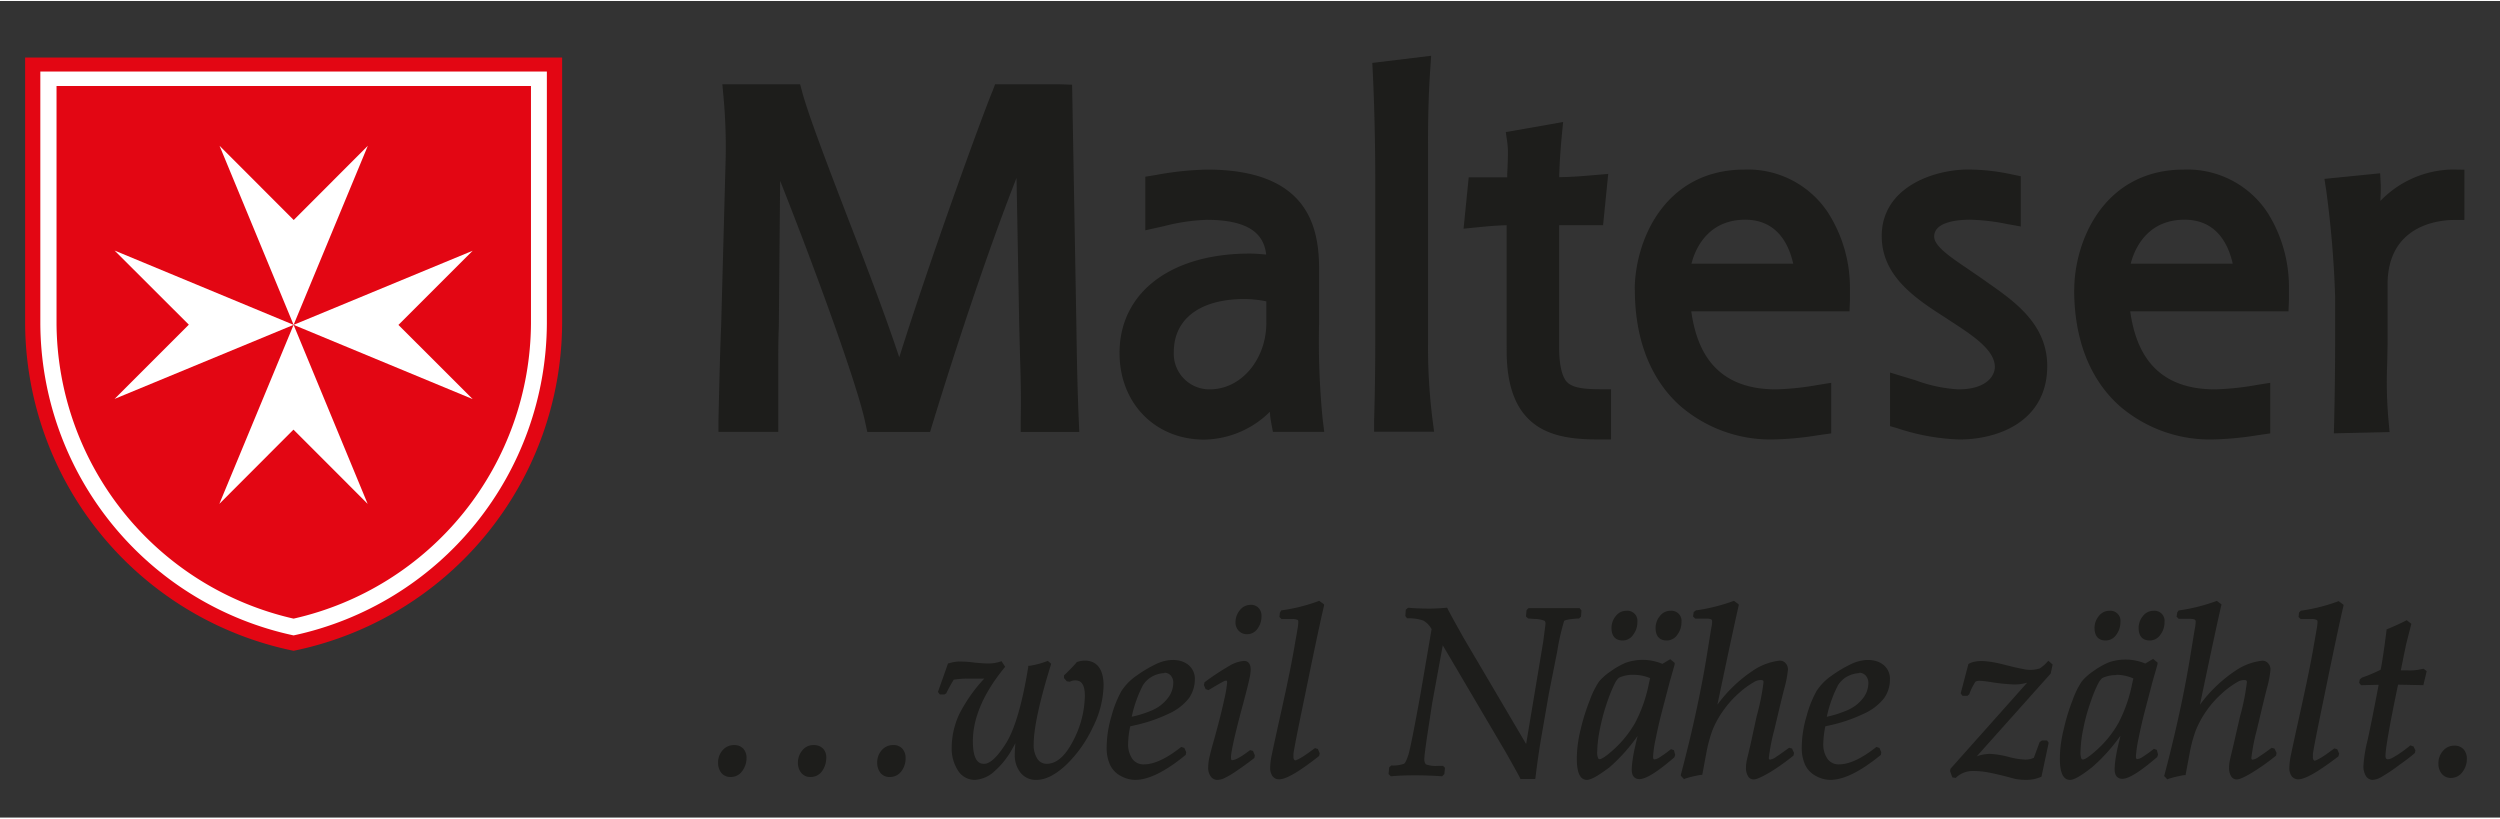
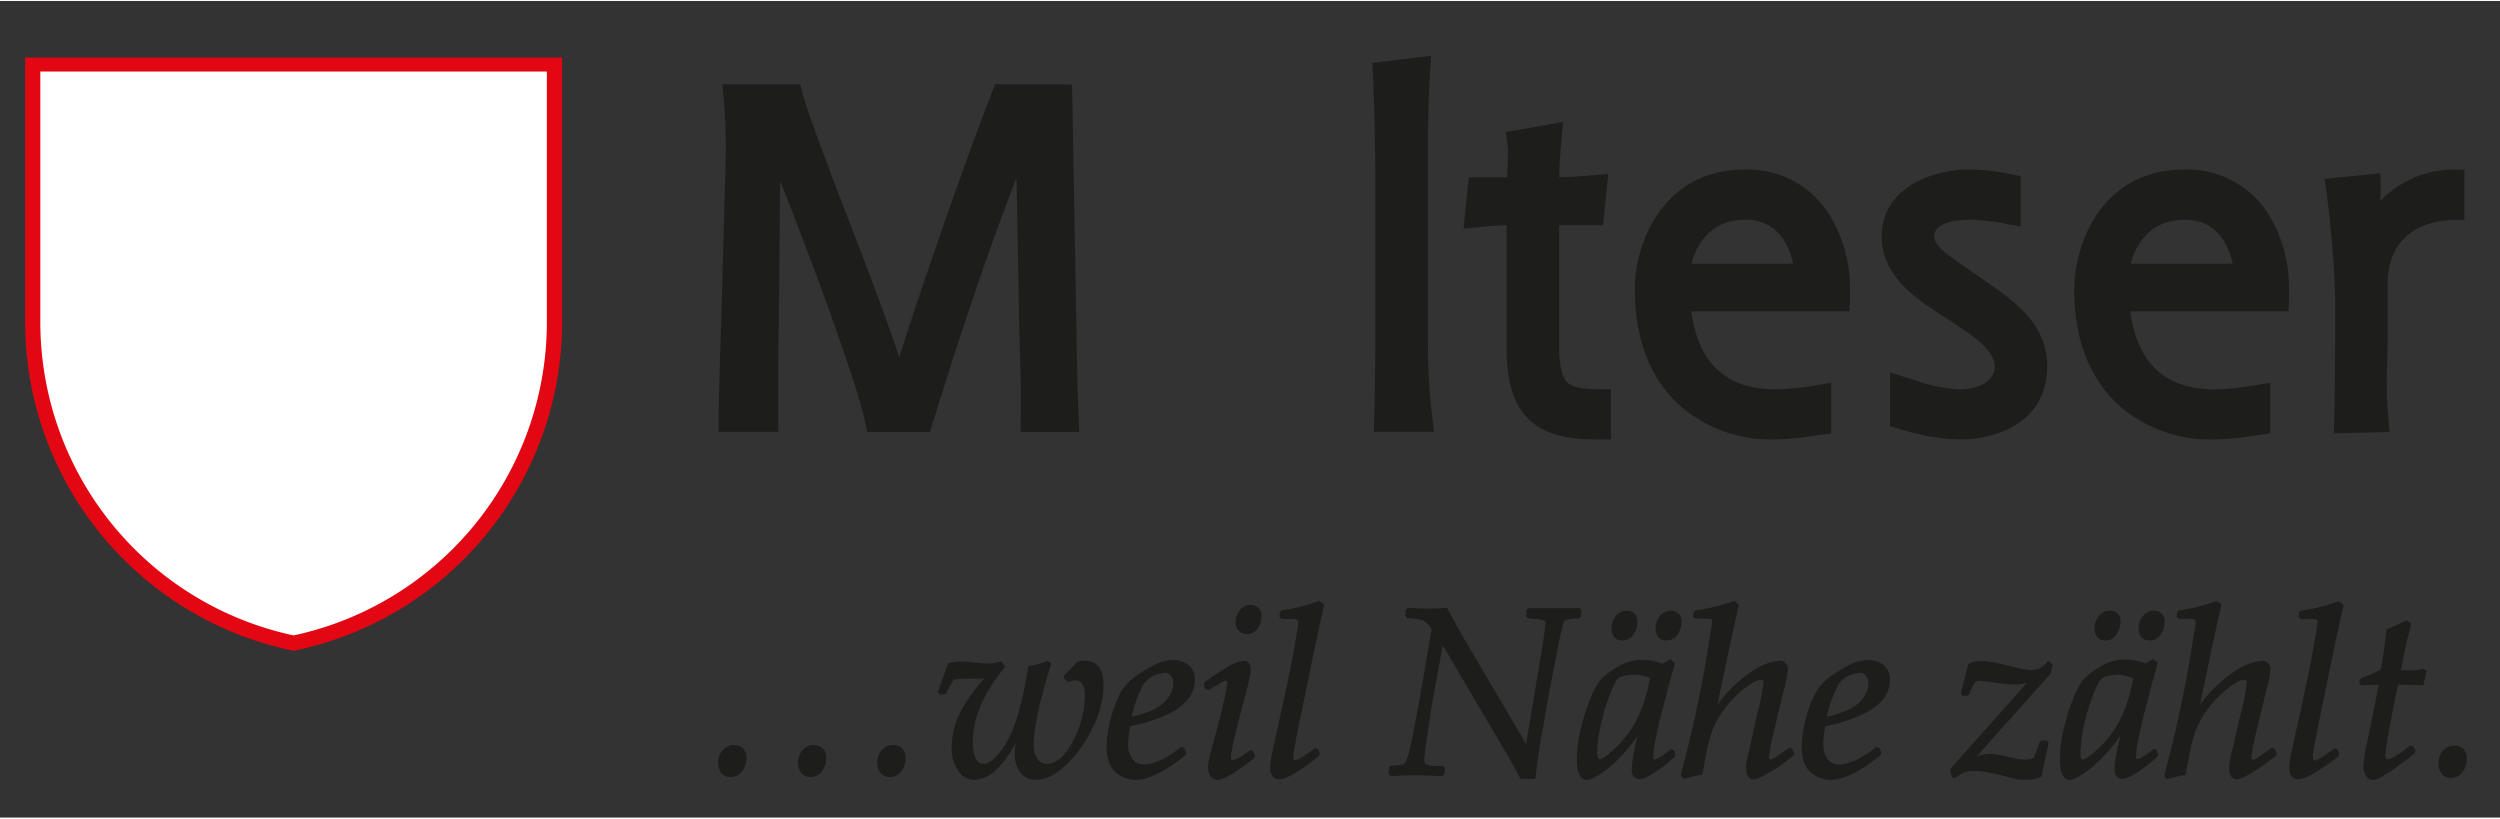
<svg xmlns="http://www.w3.org/2000/svg" id="Ebene_1" data-name="Ebene 1" viewBox="0 0 398 130" width="620" height="203">
  <rect x="0" y="0" width="398" height="130" fill="#333333" stroke="none" />
  <defs>
    <style>.cls-1{fill:none;}.cls-2{clip-path:url(#clip-path);}.cls-3{fill:#e30613;}.cls-4{fill:#fff;}.cls-5{fill:#1d1d1b;}</style>
    <clipPath id="clip-path">
      <rect class="cls-1" x="4" y="8.71" width="389.03" height="115.79" />
    </clipPath>
  </defs>
  <title>Zeichenfläche 1</title>
  <g class="cls-2">
    <path class="cls-3" d="M89.49,9V51.33a53.45,53.45,0,0,1-42.75,52.12A53.46,53.46,0,0,1,4,51.33V9Z" />
    <path class="cls-4" d="M87.06,11.23v40.1A51,51,0,0,1,46.74,101,51,51,0,0,1,6.42,51.33V11.23Z" />
-     <path class="cls-3" d="M84.53,13.54V51.33a48.46,48.46,0,0,1-37.79,47A48.49,48.49,0,0,1,9,51.33V13.54Z" />
  </g>
  <polygon class="cls-4" points="18.24 39.73 46.74 51.56 18.24 63.35 30.06 51.53 18.24 39.73" />
-   <polygon class="cls-4" points="34.92 80.06 46.74 51.56 58.53 80.06 46.72 68.24 34.92 80.06" />
  <polygon class="cls-4" points="75.25 63.38 46.74 51.56 75.25 39.76 63.43 51.57 75.25 63.38" />
  <polygon class="cls-4" points="58.56 23.05 46.74 51.56 34.95 23.05 46.76 34.87 58.56 23.05" />
  <path class="cls-5" d="M168.69,13.26H158.42L158,14.37c-2,4.85-10,27-14.84,42.36-1.94-5.9-5-14-8.05-21.84-3.25-8.47-6.32-16.47-7.37-20.29l-.36-1.34H115l.18,2a86.92,86.92,0,0,1,.35,9.6s-.72,26.78-.72,26.78c-.13,2.9-.27,7.85-.43,15.1l0,1.86h9.52l0-5.67c0-2.09,0-3.7,0-5.18,0-1.95,0-3.68.09-6,0,0,.12-13.9.21-23.12,5,12.62,12.18,32,13.55,38.48l.32,1.5h10l.39-1.29c3.7-12.09,8.8-27.54,13.37-39.15.17,9.08.43,23.56.43,23.56l.13,4.9c.09,2.88.19,5.86.11,10.13l0,1.85h9.32l-.08-1.9c-.23-5.25-.31-10.31-.38-15l-.68-38.38Z" />
-   <path class="cls-5" d="M183.84,27.73l-1.51.25v8.53l3-.67a31.29,31.29,0,0,1,6.75-1c7.59,0,9.17,2.85,9.5,5.53-.87-.08-1.74-.16-2.6-.16-12.61,0-20.75,6.21-20.75,15.83,0,8,5.67,13.79,13.49,13.79a15.16,15.16,0,0,0,10.44-4.43,14.25,14.25,0,0,0,.21,1.71l.28,1.49h8.17l-.25-2A126.44,126.44,0,0,1,210,51.23V42.66c0-6.79-1.85-15.82-17.86-15.82a50.13,50.13,0,0,0-8.27.89m3,28.15c0-5.28,4.2-8.43,11.25-8.43a17.87,17.87,0,0,1,3.48.37v3.41c0,5.84-4,10.6-9,10.6a5.67,5.67,0,0,1-5.73-5.95" />
  <path class="cls-5" d="M218.47,9.86l.08,1.6c.29,5.9.39,12.45.39,16.61V54.71c0,3.89-.06,7.93-.18,12l0,1.87h9.55l-.26-2a92.49,92.49,0,0,1-.71-11.82V23c0-4.8.1-8.34.36-12.22l.14-2.06Z" />
  <path class="cls-5" d="M246.51,19.68l-6.79,1.19.25,1.74a12.23,12.23,0,0,1,.09,1.72c0,1-.06,2.19-.11,3.2l0,.54h-6.13L233,36.25,235.5,36c1.61-.15,2.74-.26,4.36-.3V55.66c0,5.77,1.52,9.66,4.65,11.87,2.84,2,6.56,2.28,10.16,2.28h1.81v-8h-1.81c-2.82,0-4.3-.31-5.12-1.06s-1.34-2.65-1.34-5.7V35.69h7l.82-8.16-2.51.21c-1.82.16-3.17.27-5.3.31.05-2,.18-4.05.4-6.42l.23-2.37Z" />
  <path class="cls-5" d="M260.27,46c0,7.83,2.48,14.2,7.17,18.42a22,22,0,0,0,14.75,5.39,51.1,51.1,0,0,0,7.34-.69l2-.28V60.79l-2.09.33a44,44,0,0,1-6.69.71c-10,0-12.67-6.6-13.5-12.42h25.19l.07-1.82,0-.87,0-1.09a22.2,22.2,0,0,0-3.48-11.92,15.27,15.27,0,0,0-13.28-6.87c-12.84,0-17.5,11.45-17.5,19.16m17.57-11.18c5,0,6.93,3.76,7.66,7H269.28c.73-2.9,3-7,8.56-7" />
  <path class="cls-5" d="M299.57,37.43c0,6.43,5.46,10,10.26,13.06l.4.27c3.78,2.45,7.35,4.76,7.35,7.51,0,1.32-1.23,3.56-5.81,3.56A23.31,23.31,0,0,1,305,60.4l-4.11-1.25,0,2.46v6.07l1.3.38a34.69,34.69,0,0,0,9.73,1.75c6.46,0,14-3.06,14-11.69,0-6.63-5.18-10.27-9.34-13.18l-1-.71-2.37-1.63c-2.72-1.84-5.29-3.57-5.29-5.1,0-2.42,4-2.68,5.73-2.68a33.25,33.25,0,0,1,5.93.7l2.13.38v-8l-1.45-.3a34,34,0,0,0-6.9-.77c-5.54,0-13.79,2.83-13.79,10.6" />
  <path class="cls-5" d="M330.21,46c0,7.83,2.48,14.2,7.17,18.42a22,22,0,0,0,14.75,5.39,51.37,51.37,0,0,0,7.35-.69l1.94-.28V60.79l-2.1.33a43.75,43.75,0,0,1-6.68.71c-10,0-12.68-6.6-13.51-12.42h25.2l.07-1.82,0-.88,0-1.08A22.2,22.2,0,0,0,361,33.71a15.27,15.27,0,0,0-13.29-6.87c-12.83,0-17.49,11.45-17.49,19.16m17.56-11.18c5,0,6.94,3.76,7.67,7H339.21c.74-2.9,3-7,8.56-7" />
  <path class="cls-5" d="M390.49,26.83a16.3,16.3,0,0,0-11.53,5c0-.59.06-1.18.06-1.73,0-.27,0-.53,0-.78l-.1-1.89-8.87.89.29,1.88a164.7,164.7,0,0,1,1.41,16.76v7.8c0,3.48-.05,7.59-.15,12.23l-.05,1.84,8.87-.2-.17-1.88a68,68,0,0,1-.21-9l.06-3v-9.6c0-9.39,8-10.25,10.45-10.29l1.78,0v-8Z" />
  <rect class="cls-1" x="4" y="8.71" width="389.03" height="115.79" />
  <path class="cls-5" d="M116.31,123.54a1.83,1.83,0,0,1-1.47-.65,2.55,2.55,0,0,1-.52-1.65,2.89,2.89,0,0,1,.71-1.95,2.34,2.34,0,0,1,1.81-.83,1.92,1.92,0,0,1,1.51.59,2.2,2.2,0,0,1,.5,1.49,3.44,3.44,0,0,1-.65,2A2.19,2.19,0,0,1,116.31,123.54Z" />
  <path class="cls-5" d="M141.65,123.54a1.79,1.79,0,0,1-1.51-.69,2.61,2.61,0,0,1-.49-1.61,2.89,2.89,0,0,1,.7-1.94,2.34,2.34,0,0,1,1.87-.84,1.83,1.83,0,0,1,1.44.58,2.16,2.16,0,0,1,.51,1.5,3.33,3.33,0,0,1-.68,2.1A2.24,2.24,0,0,1,141.65,123.54Z" />
  <path class="cls-5" d="M129,123.54a1.78,1.78,0,0,1-1.46-.68,2.53,2.53,0,0,1-.51-1.62,3,3,0,0,1,.67-1.9,2.21,2.21,0,0,1,1.84-.88,2.08,2.08,0,0,1,1.43.5,2,2,0,0,1,.57,1.58,3.61,3.61,0,0,1-.62,2A2.2,2.2,0,0,1,129,123.54Z" />
  <path class="cls-5" d="M165,124a3.07,3.07,0,0,1-2.55-1.17,4.42,4.42,0,0,1-.9-2.83,17,17,0,0,1,.11-1.85l-.42.75a13.19,13.19,0,0,1-2.89,3.7,5,5,0,0,1-3.13,1.4,3.13,3.13,0,0,1-2.71-1.49,6.49,6.49,0,0,1-1-3.72,12.7,12.7,0,0,1,1.18-5.2,24.67,24.67,0,0,1,4-5.71c-.41,0-1,0-1.92,0l-.81,0a13.19,13.19,0,0,0-2.12.17c-.22.35-.61,1-1.16,2.08l0,.07-.33.2h-.73l-.3-.4,1.61-4.55.13,0a5.25,5.25,0,0,1,1.68-.29c.44,0,1.22,0,2.38.17,1,.09,1.71.14,2.17.14a6.16,6.16,0,0,0,1.93-.29l.22-.08.58.9-.14.17c-3.31,4.06-5,8-5,11.68s1.38,3.59,1.83,3.59c.63,0,1.75-.56,3.44-3.26,1.4-2.22,2.59-6.3,3.54-12.12l0-.22.22,0a13.29,13.29,0,0,0,2.73-.72l.17-.07.54.47-.06.19c-1.81,5.84-2.73,10.11-2.73,12.69a4,4,0,0,0,.58,2.23,1.72,1.72,0,0,0,1.51.81c1.53,0,2.93-1.21,4.16-3.6a15.86,15.86,0,0,0,1.9-7.26c0-2.17-.89-2.42-1.55-2.42a1.93,1.93,0,0,0-.84.21l-.08,0-.41-.07-.44-.5v-.44l.1-.09c.73-.69,1.38-1.35,1.92-2l.06-.06.07,0a3.66,3.66,0,0,1,1.15-.2c1.37,0,3,.7,3,4a15.57,15.57,0,0,1-1.76,6.71,20,20,0,0,1-4.25,5.94C168,123.21,166.46,124,165,124Z" />
  <path class="cls-5" d="M180.72,124a4.83,4.83,0,0,1-2.25-.6,3.9,3.9,0,0,1-1.73-1.75,6.41,6.41,0,0,1-.56-2.84,17.81,17.81,0,0,1,.78-5,17.39,17.39,0,0,1,1.57-3.95,8.86,8.86,0,0,1,2.39-2.44,21,21,0,0,1,3-1.8c2-1,4.07-.92,5.3.1a2.83,2.83,0,0,1,1,2.29,5.23,5.23,0,0,1-.91,2.94,8.37,8.37,0,0,1-3.22,2.5,24.71,24.71,0,0,1-5.48,1.87l-.68.16a14.08,14.08,0,0,0-.33,2.72,4,4,0,0,0,.68,2.47,2.15,2.15,0,0,0,1.84.86c1.59,0,3.54-.9,5.81-2.68l.14-.1.48.17.29.66-.07.44-.09.07C185.56,122.63,182.9,124,180.72,124Zm4.65-17a4.47,4.47,0,0,0-1.7.42,4.12,4.12,0,0,0-1.73,1.53,20.19,20.19,0,0,0-1.77,5,16.7,16.7,0,0,0,3.17-1A6.17,6.17,0,0,0,185.9,111a3.93,3.93,0,0,0,.88-2.36,1.71,1.71,0,0,0-.41-1.27A1.36,1.36,0,0,0,185.37,106.94Z" />
  <path class="cls-5" d="M198.51,100.81a1.74,1.74,0,0,1-1.3-.54,1.88,1.88,0,0,1-.52-1.35,3,3,0,0,1,.69-1.93,2.19,2.19,0,0,1,1.74-.86,1.65,1.65,0,0,1,1.23.48,1.78,1.78,0,0,1,.48,1.32,3.28,3.28,0,0,1-.63,2A2,2,0,0,1,198.51,100.81Z" />
  <path class="cls-5" d="M193.82,124a1.27,1.27,0,0,1-1.12-.62,2.32,2.32,0,0,1-.36-1.29,7.85,7.85,0,0,1,.24-1.86c.15-.64.34-1.35.56-2.13.8-2.85,1.38-5.1,1.71-6.69a20.48,20.48,0,0,0,.51-2.88c0-.33-.09-.33-.13-.33a.76.76,0,0,0-.39.1c-.18.09-1,.54-2.33,1.34l-.12.07-.46-.17-.27-.63.1-.45.09-.07a41.69,41.69,0,0,1,3.91-2.57,5.3,5.3,0,0,1,2.29-.76c.39,0,1.06.18,1.06,1.39a7.36,7.36,0,0,1-.21,1.48c-.13.62-.43,1.83-.93,3.71-1.34,4.94-2,7.9-2,8.78,0,.44.13.44.21.44.27,0,1-.2,2.71-1.51l.12-.09.47.13.29.7-.07.42-.09.07c-.87.67-1.77,1.33-2.68,1.94a13.57,13.57,0,0,1-2,1.2A2.74,2.74,0,0,1,193.82,124Z" />
  <path class="cls-5" d="M203.64,123.91a1.26,1.26,0,0,1-1.09-.55,2.28,2.28,0,0,1-.34-1.3,10.36,10.36,0,0,1,.25-2c.16-.81.72-3.39,1.63-7.48s1.49-7,1.83-8.91l.65-3.71a7.29,7.29,0,0,0,.12-1.1c0-.25-.09-.31-.13-.33a1.85,1.85,0,0,0-.86-.13l-1.68,0-.34-.33.08-.71L204,97l.11,0a28,28,0,0,0,5.76-1.45l.15-.06.77.57,0,.19c-.48,2-1.5,6.76-3,14.11-1.09,5.25-1.72,8.43-1.87,9.45,0,.2,0,.39,0,.55a.68.68,0,0,0,.11.42c.1.12.16.12.18.12s.7-.15,2.47-1.48l.66-.48.46.14.3.7-.1.42-.08.06C206.8,122.71,204.76,123.91,203.64,123.91Z" />
  <path class="cls-5" d="M244.41,123.86h-2.35l-.08-.17c-.09-.19-.33-.65-1-1.84l-1.16-2.07-10.13-17.2L228,111.81l-.72,4.71c-.35,2.32-.53,3.75-.53,4.24s.22.73.29.78a4.56,4.56,0,0,0,1.89.23c.18,0,.41,0,.69,0h.11l.31.31-.1,1-.34.34h-.14c-1.3-.09-2.65-.14-4-.14-1.06,0-2.38,0-3.92.14h-.14l-.34-.34.1-1.08.33-.29h.11a5.14,5.14,0,0,0,1.92-.28c.09-.06.36-.32.72-1.51.29-1,.93-4.19,1.91-9.63L227.91,100a3.54,3.54,0,0,0-1.33-1.37,7.61,7.61,0,0,0-2.46-.36H224l-.27-.36.07-1,.36-.31h.13c.89.09,2,.13,3.29.13a24.73,24.73,0,0,0,2.6-.13l.21,0,.09.19c.12.25.52,1,1.18,2.19l1.35,2.42,9.95,16.89L245.68,102l.29-2.23a5.87,5.87,0,0,0,.07-.67c0-.3-.11-.4-.19-.45a4.81,4.81,0,0,0-1.59-.27l-1-.08-.33-.32.1-1,.31-.32h.14c.84,0,2.17,0,3.95,0s3.15,0,3.89,0h.15l.3.35-.07,1-.31.3h-.11c-2,.11-2.25.36-2.27.39a36.07,36.07,0,0,0-1.1,4.85l-1.34,6.76-1.22,7.06c-.33,1.91-.63,4-.9,6.26Z" />
  <path class="cls-5" d="M258.33,101.81c-1.15,0-1.78-.69-1.78-2a2.92,2.92,0,0,1,.66-1.86,2.09,2.09,0,0,1,1.71-.87,1.6,1.6,0,0,1,1.75,1.79,3.23,3.23,0,0,1-.65,2A2,2,0,0,1,258.33,101.81Z" />
  <path class="cls-5" d="M265.35,101.81c-1.15,0-1.78-.69-1.78-2a2.92,2.92,0,0,1,.66-1.86,2.09,2.09,0,0,1,1.71-.87,1.6,1.6,0,0,1,1.75,1.79,3.29,3.29,0,0,1-.64,2A2.05,2.05,0,0,1,265.35,101.81Z" />
  <path class="cls-5" d="M252.62,124c-1.59,0-1.59-2.61-1.59-3.47a19.66,19.66,0,0,1,.61-4.57,33,33,0,0,1,1.48-4.71,13.91,13.91,0,0,1,1.44-2.9,8.9,8.9,0,0,1,1.83-1.61,12.82,12.82,0,0,1,2.36-1.36,8.1,8.1,0,0,1,5.9.15l1.25-.74.71.58,0,.18c0,.07-.06.29-.78,2.8l-1.31,5c-.33,1.29-.65,2.67-.93,4.09a18,18,0,0,0-.42,2.86c0,.44.14.44.2.44a1.63,1.63,0,0,0,.7-.24,18.5,18.5,0,0,0,1.82-1.29l.13-.1.47.16.2.75-.13.38-.06.06c-2.68,2.3-4.48,3.42-5.5,3.42-.46,0-1.23-.19-1.23-1.49a12,12,0,0,1,.13-1.49c.08-.6.2-1.26.36-2l.44-1.89a27.83,27.83,0,0,1-4.48,5C254.51,123.28,253.34,124,252.62,124ZM260,107.27a5.23,5.23,0,0,0-2.28.48,3.24,3.24,0,0,0-.66.92,24.56,24.56,0,0,0-1.13,2.75,31.79,31.79,0,0,0-1.19,4.33,20.19,20.19,0,0,0-.46,3.64,2.67,2.67,0,0,0,.14,1.16.27.27,0,0,0,.27.15c.16,0,.73-.17,2.41-1.72a17.26,17.26,0,0,0,3.23-4.09,23.06,23.06,0,0,0,2.18-6.26l.19-.83A7,7,0,0,0,260,107.27Z" />
  <path class="cls-5" d="M279.17,123.93a1,1,0,0,1-.91-.57,2.46,2.46,0,0,1-.3-1.29,3.67,3.67,0,0,1,.07-.82c0-.2.24-1.11.63-2.78l1-4.6a36.86,36.86,0,0,0,1.09-5.39c0-.21,0-.37-.44-.37a2.1,2.1,0,0,0-.89.21,13.75,13.75,0,0,0-2.73,2,15.46,15.46,0,0,0-2.38,2.7,14.87,14.87,0,0,0-1.73,3.18,23.66,23.66,0,0,0-.87,3.18L271,123.2l-.2,0a18.45,18.45,0,0,0-2.51.59l-.2.09-.5-.54,0-.16c1.86-7,3.28-13.6,4.22-19.5l.61-3.78a5.25,5.25,0,0,0,.15-1.12.38.38,0,0,0-.13-.33s-.22-.13-.89-.13l-1.68,0-.34-.34.11-.69L270,97l.11,0a28.88,28.88,0,0,0,5.78-1.45l.16-.06.75.57,0,.19c-.5,2.13-1.64,7.43-3.39,15.78a22.4,22.4,0,0,1,5.61-5.39,9.47,9.47,0,0,1,4.27-1.62,1.2,1.2,0,0,1,1,.43,1.47,1.47,0,0,1,.35,1,16.67,16.67,0,0,1-.58,3c-.49,1.89-1,4.12-1.6,6.62a30.64,30.64,0,0,0-.86,4.42.32.32,0,0,0,.06.23.17.17,0,0,0,.11.06,2.24,2.24,0,0,0,1-.45c.51-.33,1.16-.79,1.94-1.36l.12-.09.46.14.32.69-.08.41-.08.07a36.11,36.11,0,0,1-3.49,2.49C280.08,123.8,279.47,123.93,279.17,123.93Z" />
  <path class="cls-5" d="M291.38,124a4.8,4.8,0,0,1-2.25-.6,3.9,3.9,0,0,1-1.73-1.75,6.41,6.41,0,0,1-.56-2.84,17.81,17.81,0,0,1,.78-5,17.39,17.39,0,0,1,1.57-3.95,8.72,8.72,0,0,1,2.39-2.44,20.41,20.41,0,0,1,3-1.8c2-1,4.07-.92,5.3.1a2.83,2.83,0,0,1,1,2.29,5.19,5.19,0,0,1-.9,2.94,8.41,8.41,0,0,1-3.23,2.5,24.43,24.43,0,0,1-5.47,1.87l-.69.16a14.79,14.79,0,0,0-.32,2.72,4,4,0,0,0,.68,2.47,2.15,2.15,0,0,0,1.83.86c1.59,0,3.55-.9,5.82-2.68l.13-.1.48.17.29.66-.06.44-.09.07C296.22,122.63,293.56,124,291.38,124Zm4.65-17a4.55,4.55,0,0,0-1.71.42,4,4,0,0,0-1.72,1.53,19.76,19.76,0,0,0-1.77,5,16.92,16.92,0,0,0,3.17-1,6.17,6.17,0,0,0,2.56-1.91,3.93,3.93,0,0,0,.88-2.36,1.71,1.71,0,0,0-.41-1.27A1.38,1.38,0,0,0,296,106.94Z" />
  <path class="cls-5" d="M322.67,124a9,9,0,0,1-1.33-.08c-.33,0-1-.2-1.93-.45-1.3-.33-2.34-.56-3.08-.69a11.94,11.94,0,0,0-2.09-.19,3.89,3.89,0,0,0-2.79,1l-.11.1-.53-.09-.36-1,.07-.37.05-.06,12.15-13.64a7.24,7.24,0,0,1-2.07.28,30,30,0,0,1-3.77-.39,16,16,0,0,0-1.82-.2,1.28,1.28,0,0,0-.57.15,10.1,10.1,0,0,0-.95,1.89l0,.07-.31.28h-.8l-.29-.38,1.23-4.68.12-.06c1.1-.6,2.94-.53,5.7.2,1.23.31,2.16.53,2.76.63a5,5,0,0,0,2.8-.07,6.29,6.29,0,0,0,1.15-1l.2-.22.68.61-.31,1.43-.05.06-11.71,13.11a6.67,6.67,0,0,1,2.09-.38,14.61,14.61,0,0,1,3,.49,12.14,12.14,0,0,0,2.64.42,3.17,3.17,0,0,0,1.35-.29l.92-2.49.35-.26h.83l.26.36L325,123.5l-.15.06A6,6,0,0,1,322.67,124Z" />
  <path class="cls-5" d="M335.23,101.81c-1.15,0-1.78-.69-1.78-2a2.92,2.92,0,0,1,.66-1.86,2.1,2.1,0,0,1,1.72-.87,1.6,1.6,0,0,1,1.74,1.79,3.29,3.29,0,0,1-.64,2A2.05,2.05,0,0,1,335.23,101.81Z" />
  <path class="cls-5" d="M329.53,124c-1.6,0-1.6-2.61-1.6-3.47a19.66,19.66,0,0,1,.61-4.57A31.73,31.73,0,0,1,330,111.2a13,13,0,0,1,1.44-2.9,8.79,8.79,0,0,1,1.82-1.61,12.82,12.82,0,0,1,2.36-1.36,8.13,8.13,0,0,1,5.91.15l1.24-.74.71.58,0,.18c0,.07-.05.29-.78,2.8l-1.31,5c-.33,1.29-.64,2.67-.93,4.09a19.27,19.27,0,0,0-.42,2.86c0,.44.14.44.2.44a1.63,1.63,0,0,0,.7-.24,19.51,19.51,0,0,0,1.83-1.29l.12-.1.47.16.2.75-.13.38-.06.06c-2.68,2.3-4.47,3.42-5.5,3.42-.45,0-1.22-.19-1.22-1.49a11.72,11.72,0,0,1,.12-1.49c.08-.6.2-1.26.36-2l.45-1.89a27.84,27.84,0,0,1-4.49,5C331.41,123.28,330.25,124,329.53,124Zm7.41-16.68a5.16,5.16,0,0,0-2.28.48,3.24,3.24,0,0,0-.66.92,21.16,21.16,0,0,0-1.13,2.75,30.41,30.41,0,0,0-1.2,4.33,20,20,0,0,0-.45,3.64,2.79,2.79,0,0,0,.13,1.16.27.27,0,0,0,.27.15c.17,0,.73-.17,2.41-1.72a17,17,0,0,0,3.23-4.09,23.06,23.06,0,0,0,2.18-6.26l.19-.83A6.94,6.94,0,0,0,336.94,107.27Z" />
  <path class="cls-5" d="M342.25,101.81c-1.15,0-1.78-.69-1.78-2a2.92,2.92,0,0,1,.66-1.86,2.1,2.1,0,0,1,1.72-.87,1.6,1.6,0,0,1,1.74,1.79,3.22,3.22,0,0,1-.64,2A2.05,2.05,0,0,1,342.25,101.81Z" />
  <path class="cls-5" d="M356.07,123.93a1,1,0,0,1-.91-.57,2.47,2.47,0,0,1-.29-1.29,4.51,4.51,0,0,1,.06-.82c0-.2.24-1.11.63-2.78l1.06-4.6a36.19,36.19,0,0,0,1.08-5.39c0-.21,0-.37-.44-.37a2.1,2.1,0,0,0-.89.21,14,14,0,0,0-2.73,2,15.46,15.46,0,0,0-2.38,2.7,15.26,15.26,0,0,0-1.72,3.18,22.13,22.13,0,0,0-.88,3.18l-.72,3.86-.2,0a18.45,18.45,0,0,0-2.51.59l-.19.09-.51-.54.05-.16c1.85-7,3.27-13.6,4.21-19.5l.62-3.78a5.86,5.86,0,0,0,.14-1.12.38.38,0,0,0-.13-.33s-.22-.13-.89-.13l-1.68,0-.34-.34.11-.69.25-.32.12,0a28.94,28.94,0,0,0,5.77-1.45l.16-.06.75.57-.05.19c-.5,2.13-1.64,7.43-3.39,15.78a22.4,22.4,0,0,1,5.61-5.39,9.47,9.47,0,0,1,4.27-1.62,1.2,1.2,0,0,1,1,.43,1.47,1.47,0,0,1,.35,1,16.67,16.67,0,0,1-.58,3c-.49,1.89-1,4.12-1.6,6.62a30.64,30.64,0,0,0-.86,4.42.32.32,0,0,0,.06.23.17.17,0,0,0,.11.06,2.24,2.24,0,0,0,1-.45c.51-.33,1.17-.79,1.94-1.36l.12-.09.46.14.32.69-.08.41-.08.07a34.92,34.92,0,0,1-3.49,2.49C357,123.8,356.37,123.93,356.07,123.93Z" />
  <path class="cls-5" d="M365.89,123.91a1.27,1.27,0,0,1-1.09-.55,2.28,2.28,0,0,1-.34-1.3,11.18,11.18,0,0,1,.25-2c.16-.81.73-3.39,1.63-7.48s1.49-7,1.83-8.91l.65-3.71a7.61,7.61,0,0,0,.13-1.1c0-.25-.1-.31-.14-.33a1.77,1.77,0,0,0-.86-.13l-1.68,0-.34-.33.08-.71.29-.31.1,0a28,28,0,0,0,5.76-1.45l.15-.06.77.57,0,.19c-.48,2-1.5,6.76-3,14.11-1.09,5.25-1.72,8.43-1.87,9.45,0,.2,0,.39,0,.55a.68.68,0,0,0,.11.42c.1.12.16.12.18.12s.7-.15,2.47-1.48l.66-.48.47.14.29.7-.1.42-.08.06C369.05,122.71,367,123.91,365.89,123.91Z" />
  <path class="cls-5" d="M377.75,124a1.28,1.28,0,0,1-1.11-.64,2.9,2.9,0,0,1-.38-1.59,21.25,21.25,0,0,1,.64-4c.46-2.09,1.06-5.08,1.78-8.91l-2.79.07-.31-.37.09-.54.33-.29a24.39,24.39,0,0,0,3-1.27c.23-1.11.55-3.21.93-6.23l0-.17.15-.07c1.32-.55,2.28-1,2.89-1.32l.17-.09.75.57-.77,3c-.08.33-.38,1.78-.91,4.42.4,0,.73,0,1,0a8.41,8.41,0,0,0,2.5-.25l.15,0,.47.37-.53,2.23h-.23l-3.8-.08c-1.33,6.38-2,10.19-2,11.32,0,.51.2.56.4.56a1.85,1.85,0,0,0,.8-.28,17.3,17.3,0,0,0,2-1.33l.77-.6.49.17.31.64-.1.41-.08.07c-.48.42-1.31,1.06-2.53,1.93a26.5,26.5,0,0,1-2.6,1.74A3.2,3.2,0,0,1,377.75,124Z" />
  <path class="cls-5" d="M390.2,123.69a1.83,1.83,0,0,1-1.48-.67,2.47,2.47,0,0,1-.52-1.63,2.89,2.89,0,0,1,.72-2,2.29,2.29,0,0,1,1.78-.84,1.92,1.92,0,0,1,1.51.59,2.18,2.18,0,0,1,.51,1.5,3.33,3.33,0,0,1-.67,2.07A2.23,2.23,0,0,1,390.2,123.69Z" />
</svg>